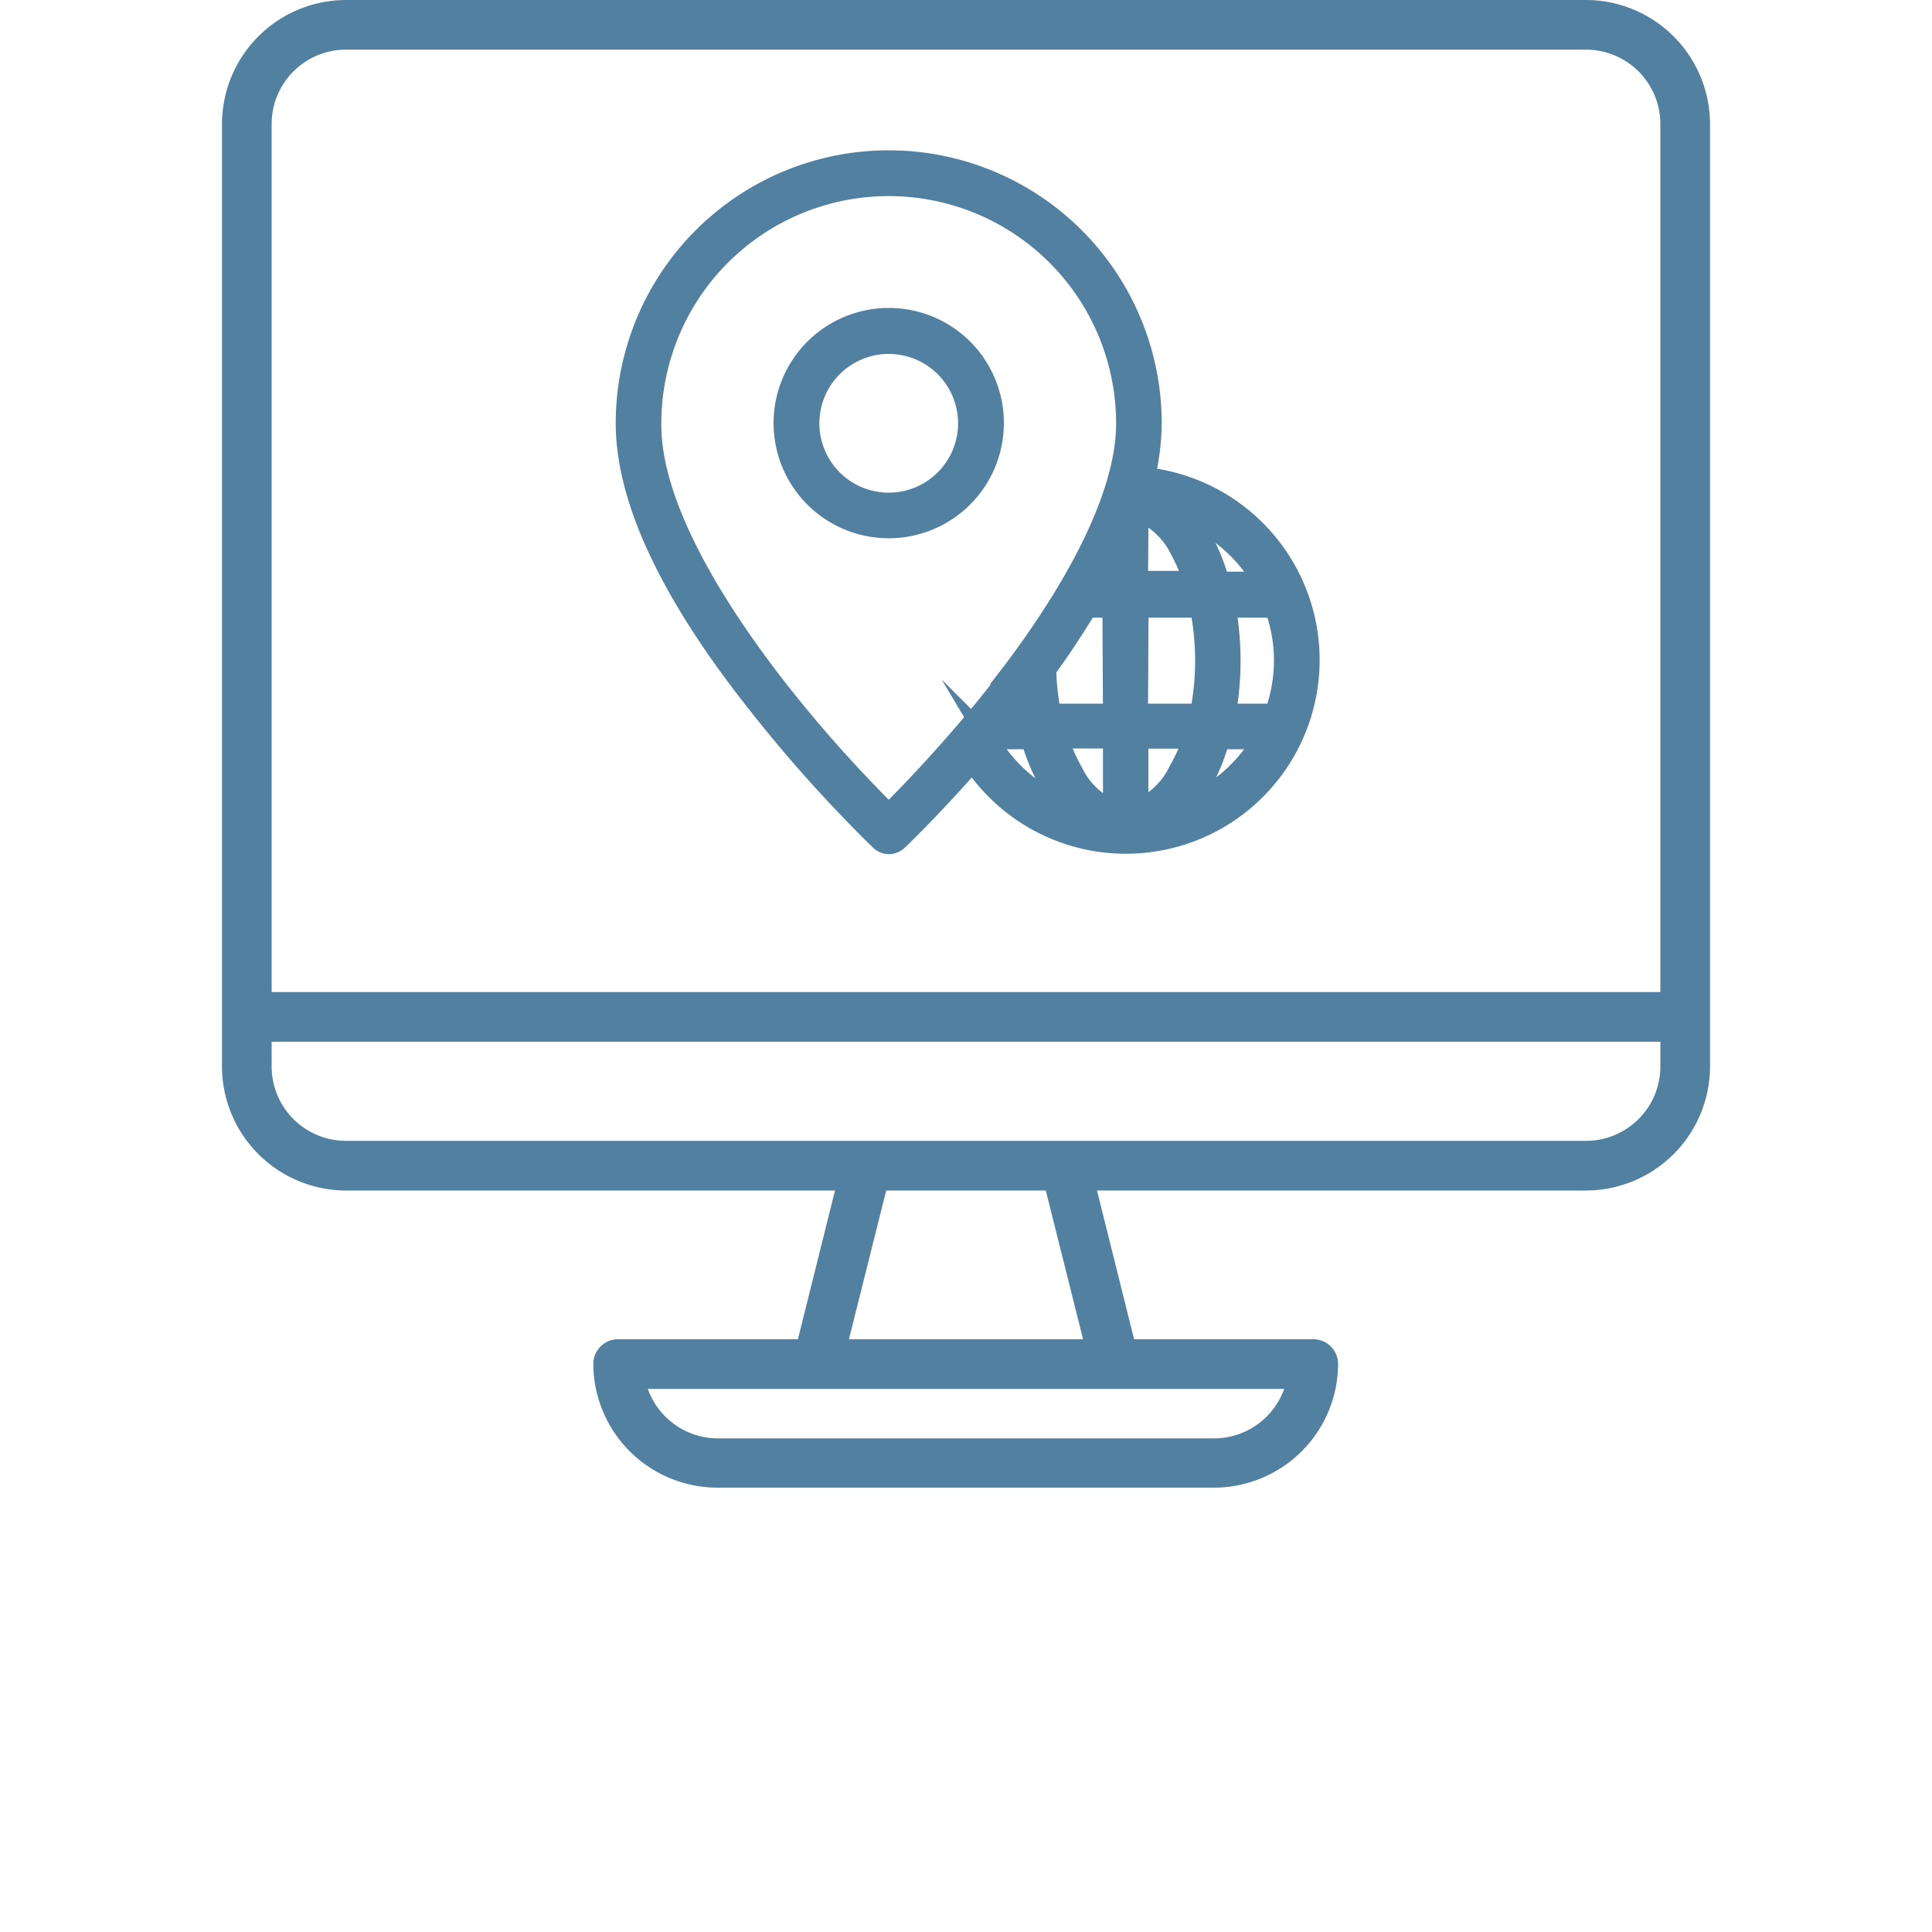
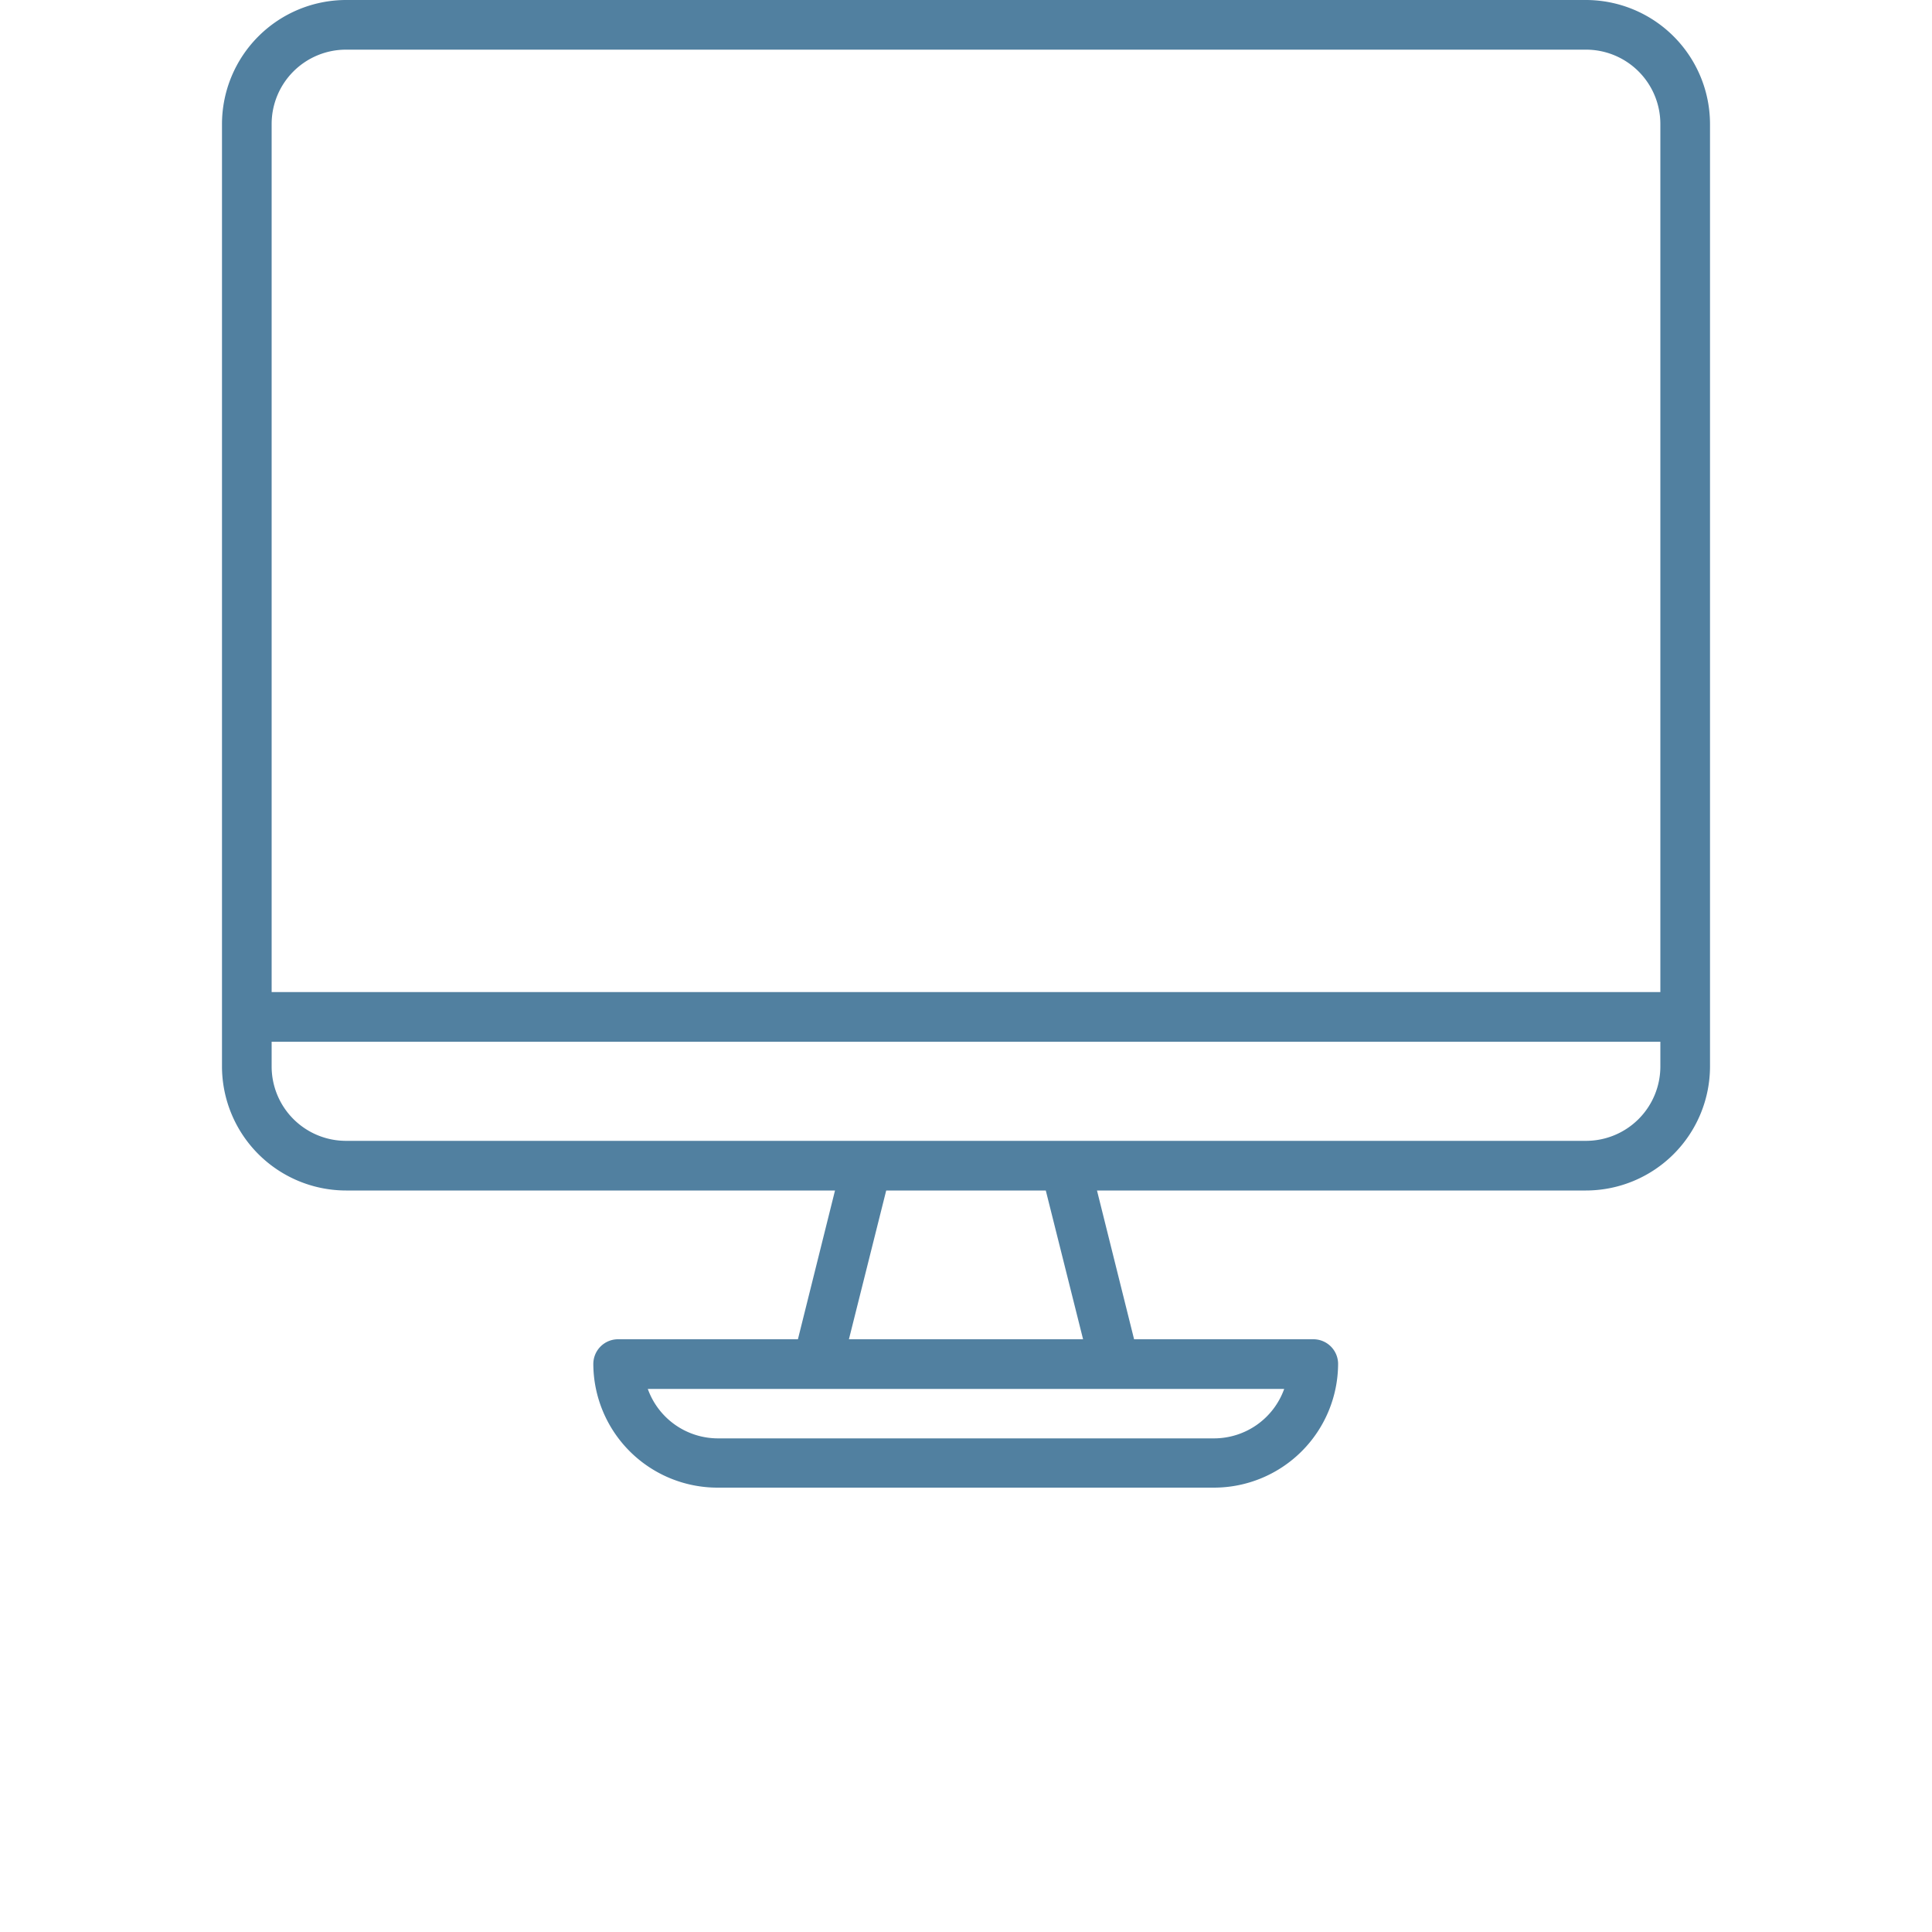
<svg xmlns="http://www.w3.org/2000/svg" id="Capa_1" data-name="Capa 1" viewBox="0 0 100 100">
  <defs>
    <style>.cls-1,.cls-2{fill:#5180a0;}.cls-1{stroke:#5180a0;stroke-miterlimit:10;}</style>
  </defs>
-   <path class="cls-1" d="M46,16.44a5.46,5.46,0,1,0,5.46,5.45h0A5.45,5.45,0,0,0,46,16.44ZM46,26a4.09,4.09,0,1,1,4.09-4.09A4.09,4.09,0,0,1,46,26Zm13.28-1.29a12.41,12.41,0,0,0,.35-2.8,13.63,13.63,0,0,0-27.26,0C32.37,26.65,35.7,32,39,36.2a73.19,73.19,0,0,0,6.54,7.32.68.68,0,0,0,.94,0s1.7-1.61,3.86-4.08a9.53,9.53,0,1,0,9-14.75Zm6.07,5.38H63.13a10.58,10.58,0,0,0-.91-2.25,8.06,8.06,0,0,0-.82-1.19A8.26,8.26,0,0,1,65.32,30.07Zm-6.4-3.62a4.16,4.16,0,0,1,2.11,2,9.62,9.62,0,0,1,.68,1.58H58.92Zm0,5h3.14a13.89,13.89,0,0,1,0,5.45H58.92Zm-7.69,6.93.09-.12h2a10.52,10.52,0,0,0,1,2.36,6.7,6.7,0,0,0,.76,1.1A8.23,8.23,0,0,1,51.23,38.37Zm1.21-1.48c.17-.2.33-.41.49-.63,0,.22.07.43.1.63Zm5.12,5a4.08,4.08,0,0,1-2.05-2,8.67,8.67,0,0,1-.73-1.68h2.78Zm0-5H54.42a13.48,13.48,0,0,1-.25-2.27c.73-1,1.45-2.09,2.11-3.18h1.28Zm0-6.82h-.49c.17-.31.33-.62.49-.93Zm-5.65,5.3c-1.6,2.06-3.21,3.86-4.41,5.13-.65.69-1.18,1.23-1.53,1.57-.35-.34-.88-.88-1.53-1.57-3.62-3.8-10.8-12.42-10.74-18.61a12.27,12.27,0,0,1,24.54,0C58.27,26,55.12,31.25,51.91,35.37Zm7,6.51V38.25h2.79A10,10,0,0,1,61,39.86,4.1,4.1,0,0,1,58.92,41.88Zm2.47-.17a7.36,7.36,0,0,0,.82-1.19,11.1,11.1,0,0,0,.92-2.27h2.18A8.16,8.16,0,0,1,61.39,41.71Zm2.06-4.82a15.59,15.59,0,0,0,0-5.45h2.49a7.94,7.94,0,0,1,.48,2.72,8.2,8.2,0,0,1-.48,2.73Z" />
  <path class="cls-2" d="M82.09,0H17.91a6.43,6.43,0,0,0-6.42,6.42V55.2a6.43,6.43,0,0,0,6.42,6.42H43.22l-1.92,7.7H32a1.28,1.28,0,0,0-1.29,1.28A6.43,6.43,0,0,0,37.16,77H62.84a6.43,6.43,0,0,0,6.42-6.42A1.28,1.28,0,0,0,68,69.32H58.7l-1.92-7.7H82.09a6.43,6.43,0,0,0,6.42-6.42V6.42A6.43,6.43,0,0,0,82.09,0ZM17.91,2.57H82.09a3.85,3.85,0,0,1,3.85,3.85V51.35H14.06V6.42A3.85,3.85,0,0,1,17.91,2.57ZM62.84,74.45H37.16a3.86,3.86,0,0,1-3.63-2.56H66.47A3.86,3.86,0,0,1,62.84,74.45Zm-6.78-5.13H43.94l1.93-7.7h8.26Zm26-10.27H17.91a3.85,3.85,0,0,1-3.85-3.85V53.92H85.94V55.2A3.85,3.85,0,0,1,82.09,59.05Z" />
</svg>